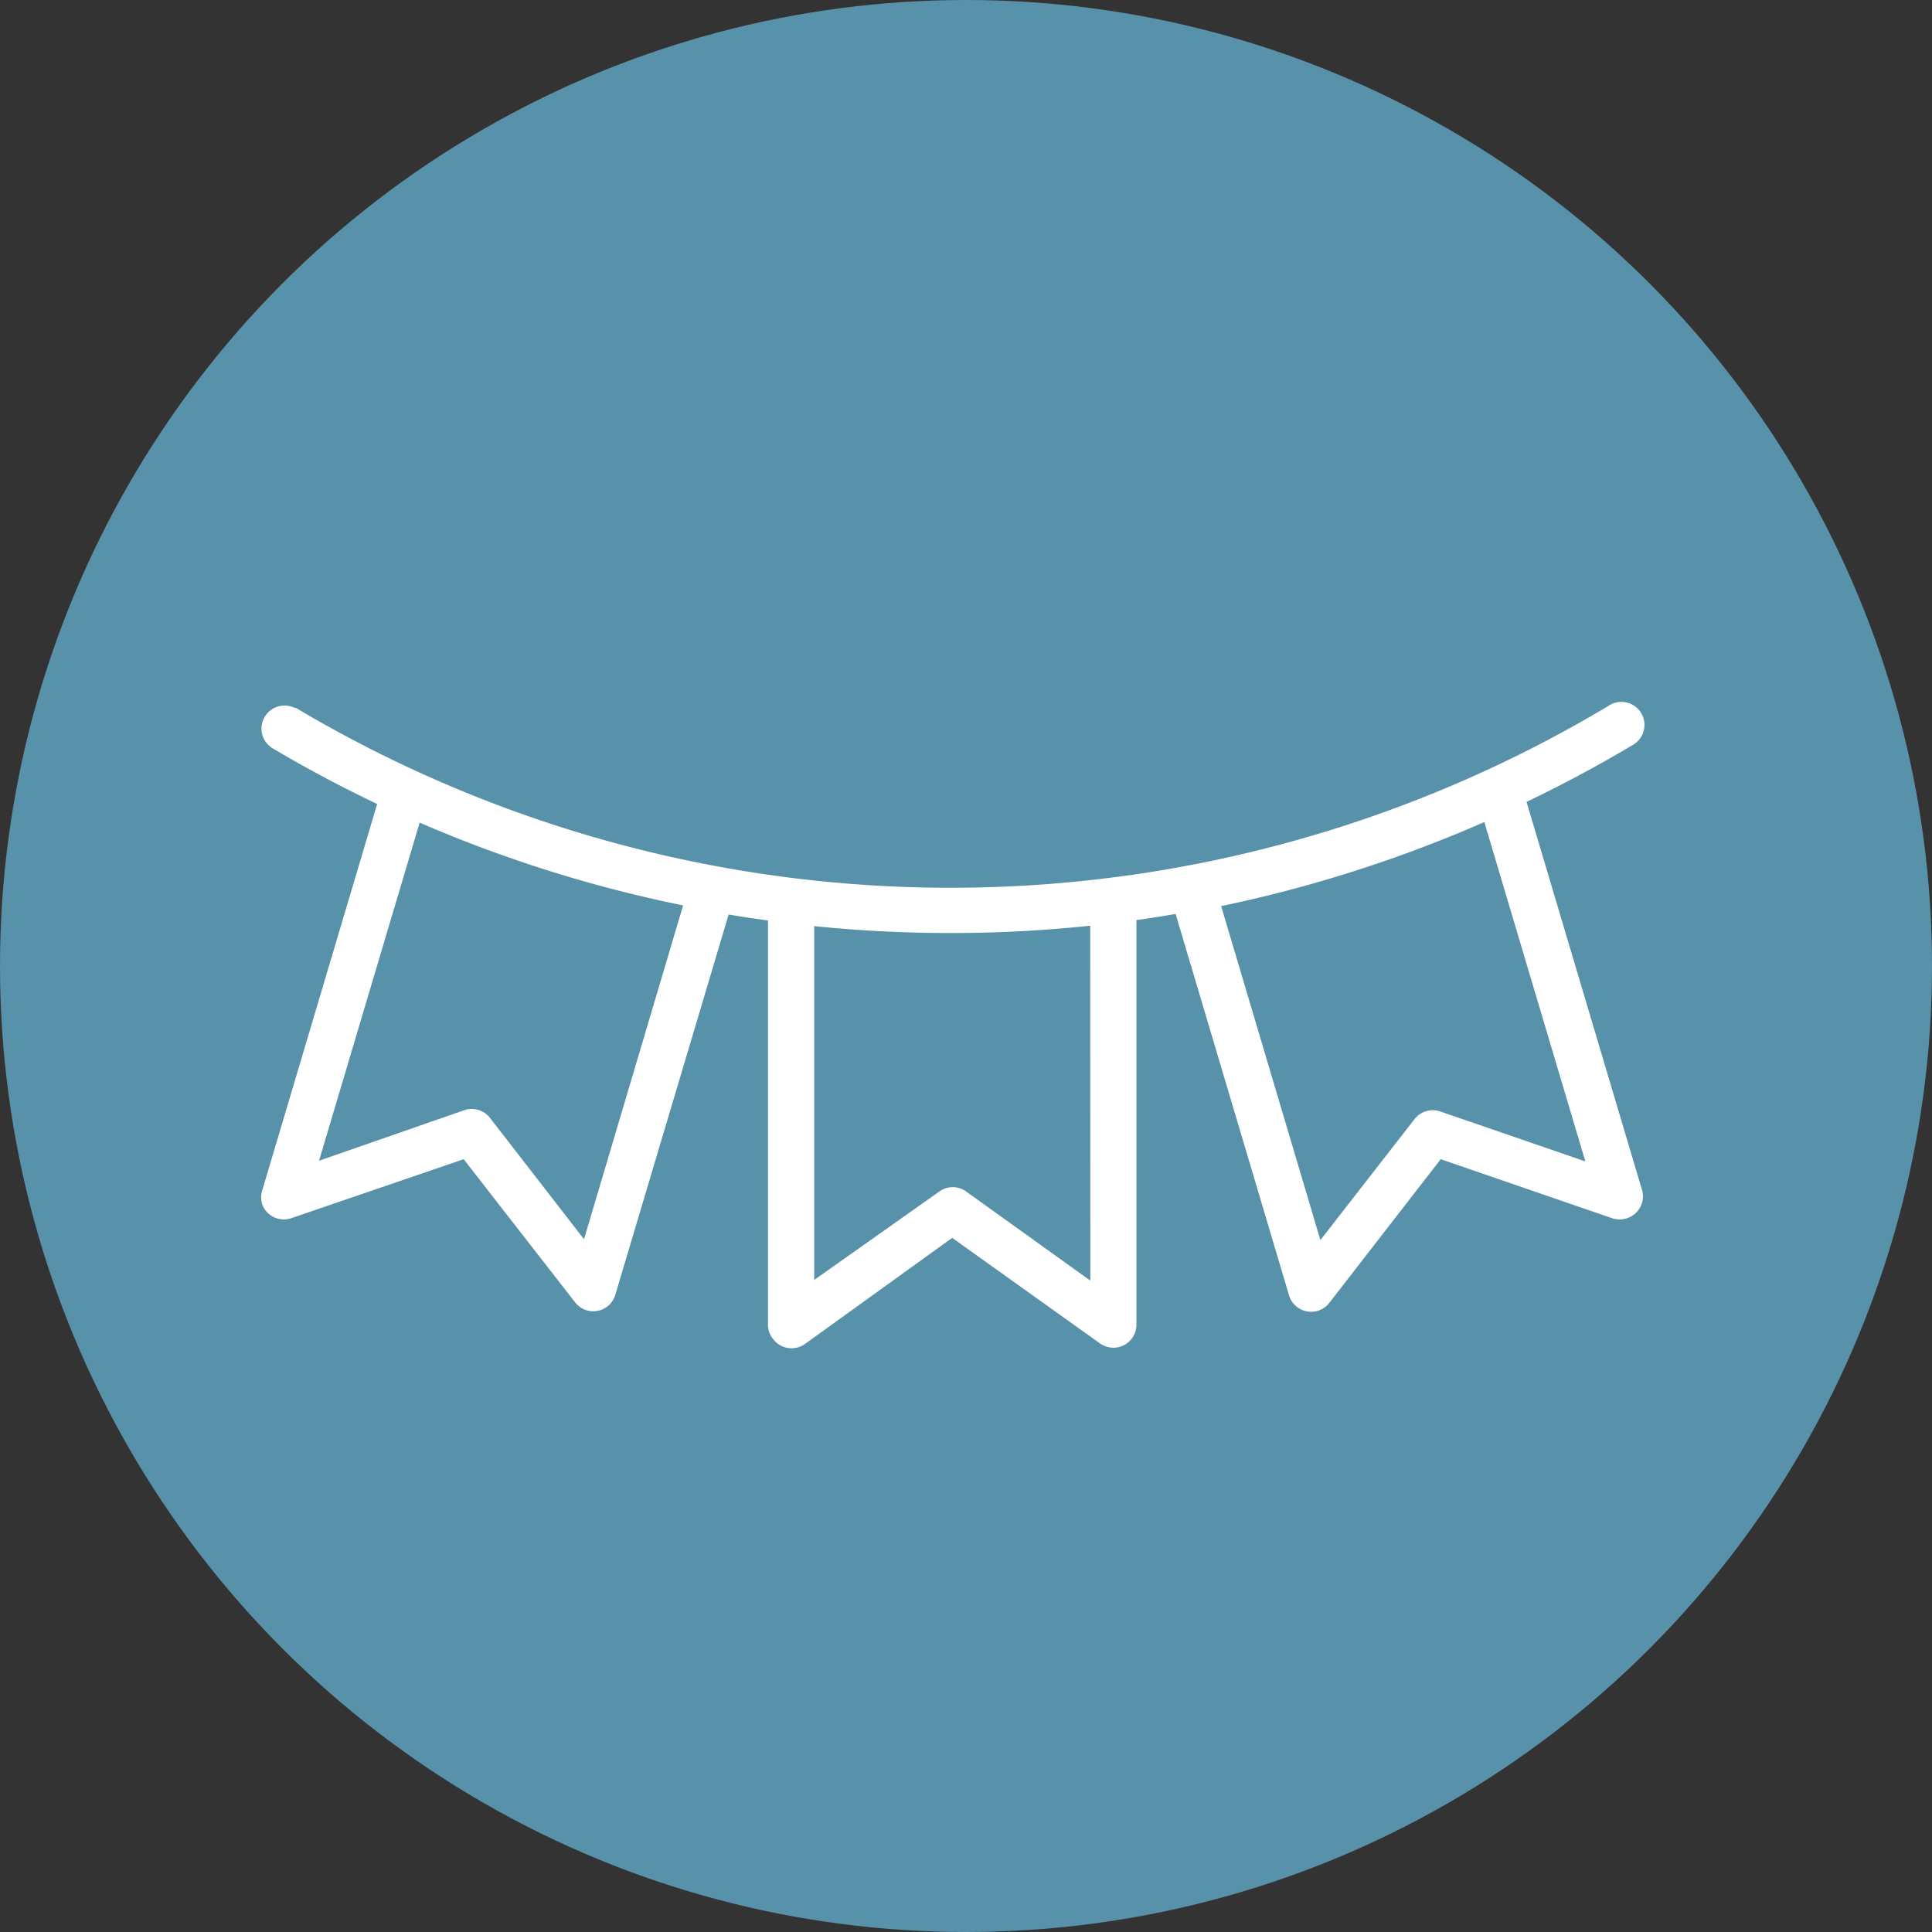
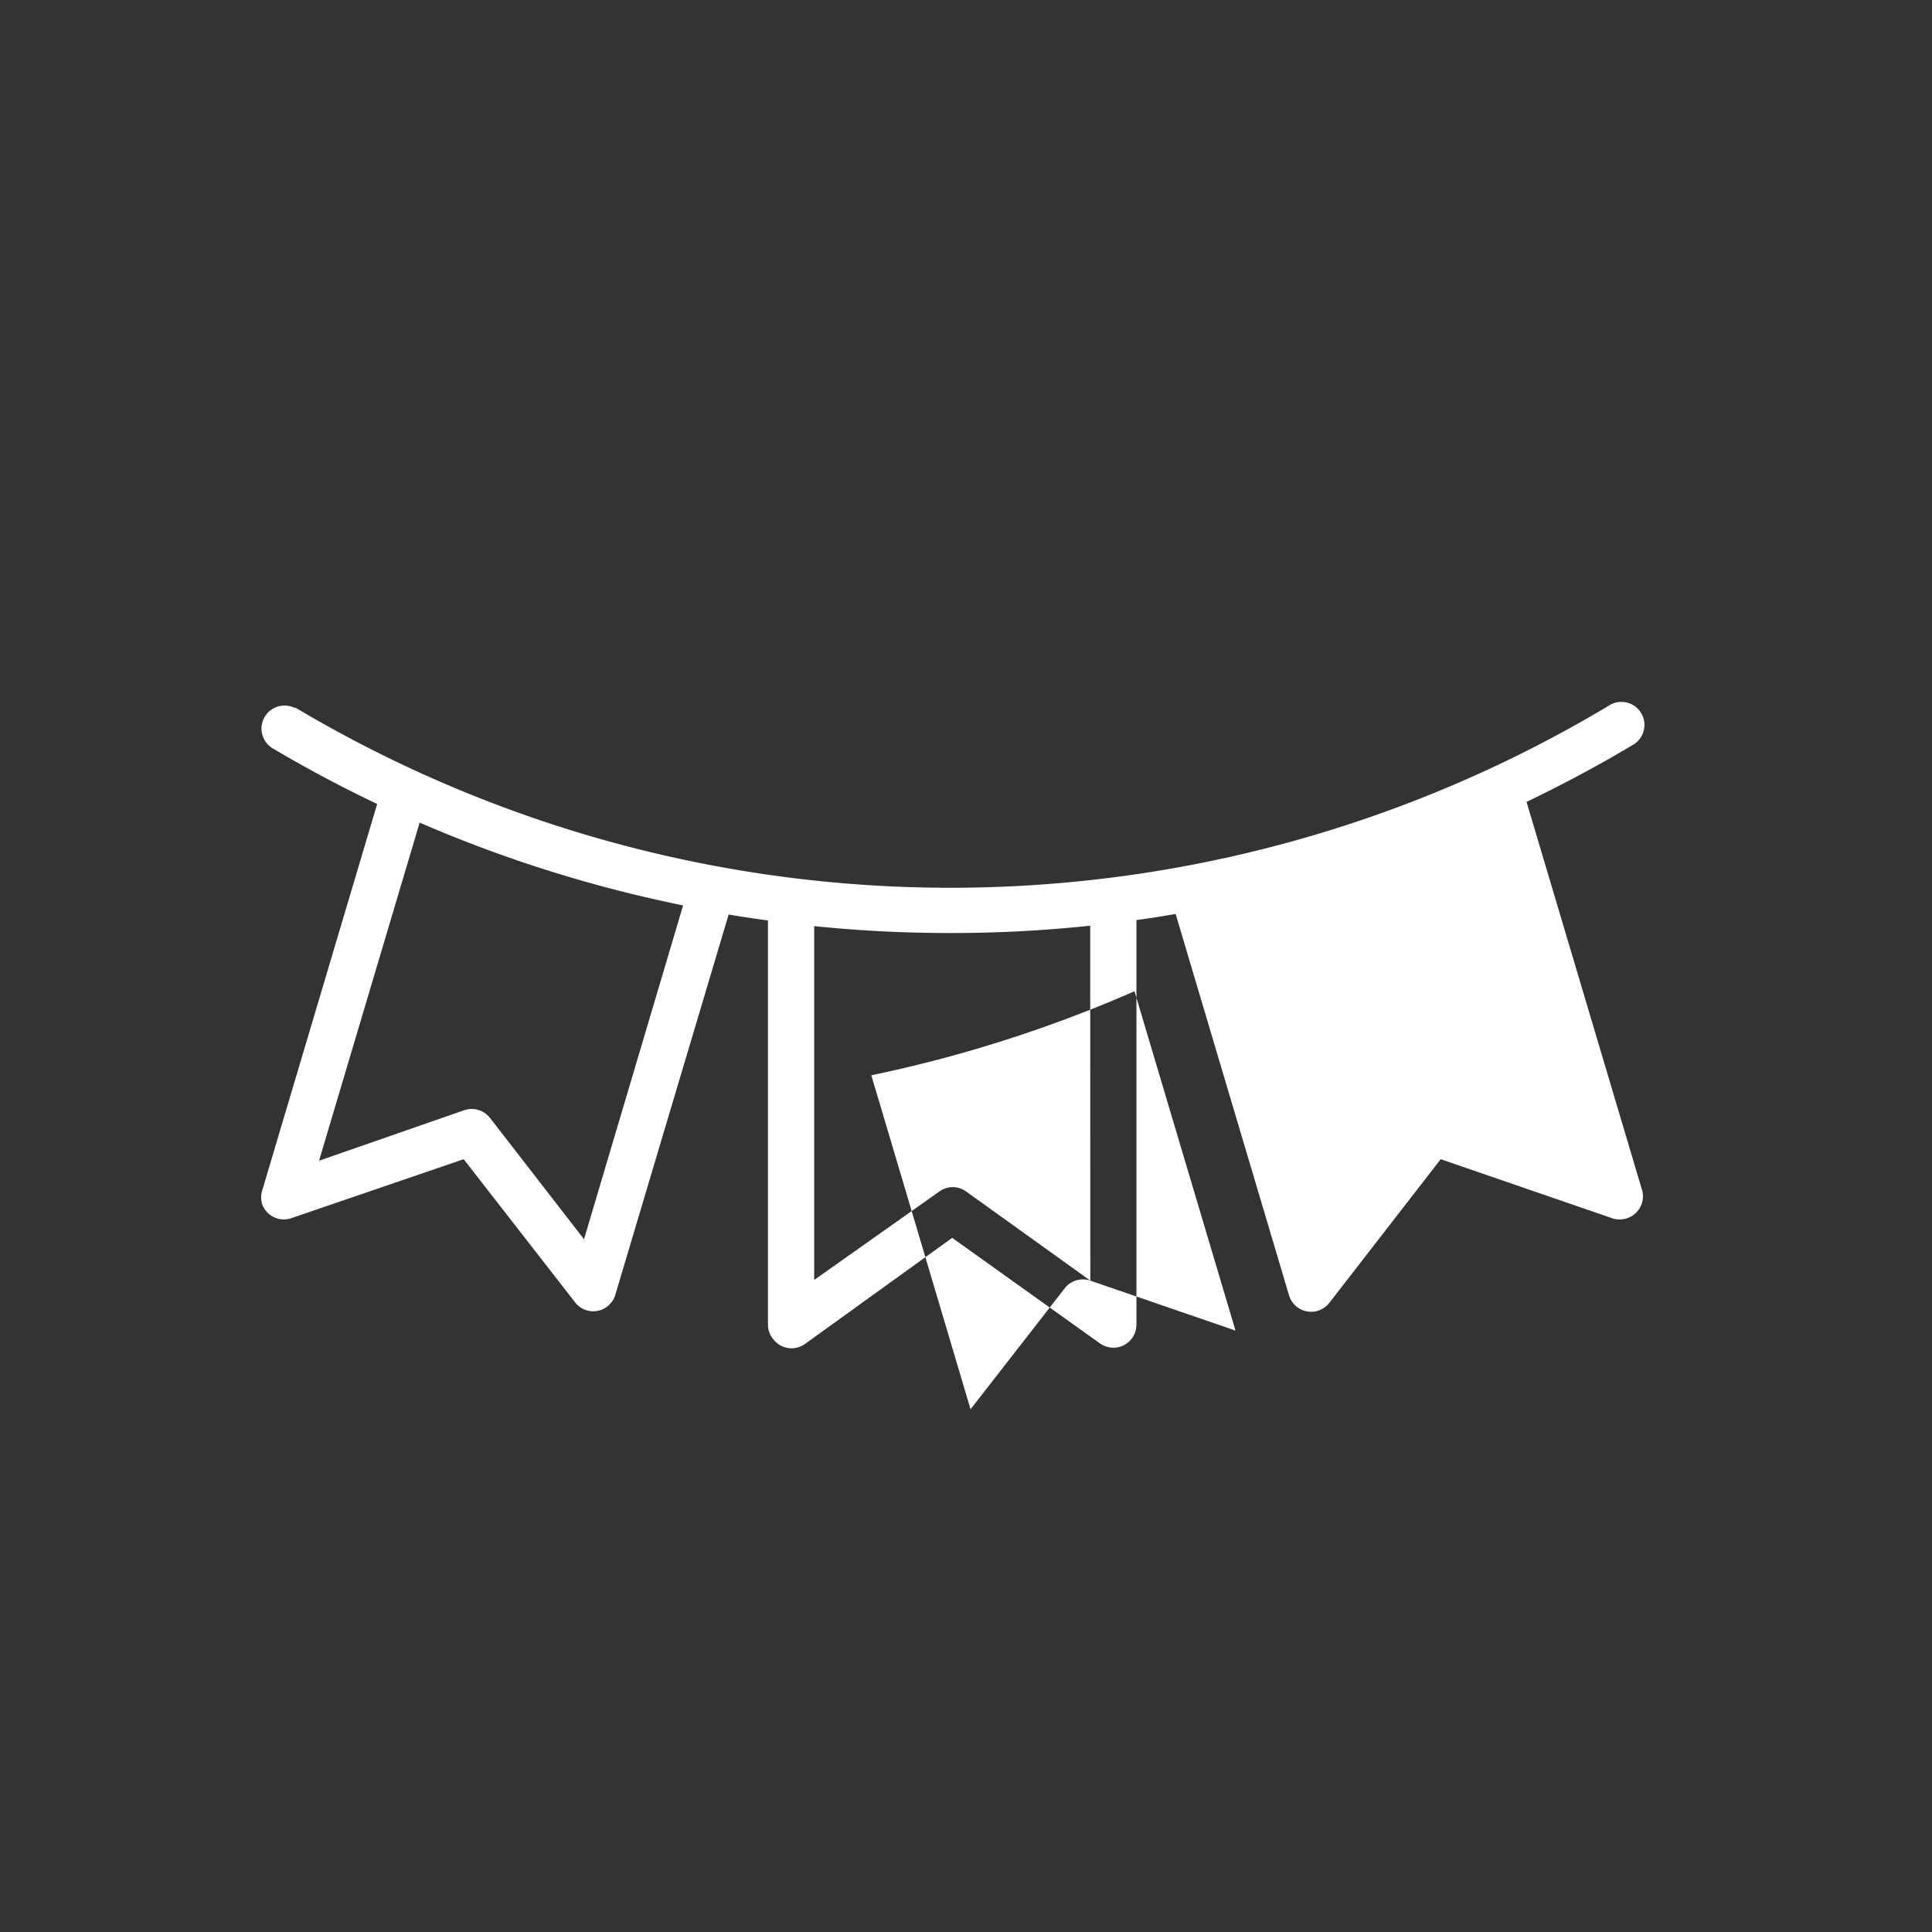
<svg xmlns="http://www.w3.org/2000/svg" id="Layer_1" data-name="Layer 1" viewBox="0 0 140 140">
  <rect x="0" y="0" width="140" height="140" fill="#333333" stroke="none" />
  <defs>
    <style>.cls-1{fill:#5891aa;}.cls-2{fill:#fff;}</style>
  </defs>
-   <circle id="Ellipse_47" data-name="Ellipse 47" class="cls-1" cx="70" cy="70" r="70" />
-   <path class="cls-2" d="M119,86.27l-8.38-28.16c2.59-1.25,5.14-2.6,7.63-4.09a1.67,1.67,0,1,0-1.71-2.86,92.83,92.83,0,0,1-95.11.13l-.09,0a1.67,1.67,0,0,0-1.61,2.92c2.48,1.47,5,2.81,7.6,4.05L19,86.27a1.69,1.69,0,0,0,0,1,1.67,1.67,0,0,0,2.12,1L33.6,84l8.08,10.38a1.67,1.67,0,0,0,1.31.64h0a1.67,1.67,0,0,0,1.6-1.2L52.8,66.27c.94.16,1.89.3,2.85.43V96A1.6,1.6,0,0,0,56,97a1.67,1.67,0,0,0,2.33.39L69,89.7l10.71,7.65a1.72,1.72,0,0,0,1,.31h0A1.67,1.67,0,0,0,82.35,96V66.67c1-.13,1.9-.28,2.84-.44l8.22,27.64a1.67,1.67,0,0,0,2.91.55L104.4,84l12.46,4.29a1.69,1.69,0,0,0,1,0A1.67,1.67,0,0,0,119,86.27ZM42.32,89.8,35.5,81a1.68,1.68,0,0,0-1.86-.55L23.12,84.11l7.29-24.5a96.28,96.28,0,0,0,19.09,6Zm36.69,3-9-6.46a1.65,1.65,0,0,0-1.94,0L59,92.75V67.11a96.09,96.09,0,0,0,9.9.5H69a94.94,94.94,0,0,0,10-.53Zm25.35-12.26a1.67,1.67,0,0,0-1.86.56l-6.82,8.76-7.19-24.2a96.91,96.91,0,0,0,19.07-6.09l7.32,24.59Z" />
+   <path class="cls-2" d="M119,86.27l-8.38-28.16c2.59-1.25,5.14-2.6,7.63-4.09a1.67,1.67,0,1,0-1.71-2.86,92.83,92.83,0,0,1-95.11.13l-.09,0a1.67,1.67,0,0,0-1.61,2.92c2.48,1.47,5,2.81,7.6,4.05L19,86.27a1.69,1.69,0,0,0,0,1,1.67,1.67,0,0,0,2.12,1L33.6,84l8.08,10.38a1.67,1.67,0,0,0,1.31.64h0a1.67,1.67,0,0,0,1.6-1.2L52.8,66.27c.94.16,1.89.3,2.85.43V96A1.6,1.6,0,0,0,56,97a1.67,1.67,0,0,0,2.33.39L69,89.7l10.71,7.65a1.72,1.72,0,0,0,1,.31h0A1.67,1.67,0,0,0,82.35,96V66.67c1-.13,1.9-.28,2.84-.44l8.22,27.64a1.67,1.67,0,0,0,2.91.55L104.4,84l12.46,4.29a1.69,1.69,0,0,0,1,0A1.67,1.67,0,0,0,119,86.27ZM42.32,89.8,35.5,81a1.68,1.68,0,0,0-1.86-.55L23.12,84.11l7.29-24.5a96.28,96.28,0,0,0,19.09,6Zm36.69,3-9-6.46a1.65,1.65,0,0,0-1.94,0L59,92.75V67.11a96.09,96.09,0,0,0,9.9.5H69a94.94,94.94,0,0,0,10-.53Za1.67,1.67,0,0,0-1.86.56l-6.82,8.76-7.19-24.2a96.91,96.91,0,0,0,19.07-6.09l7.32,24.59Z" />
</svg>